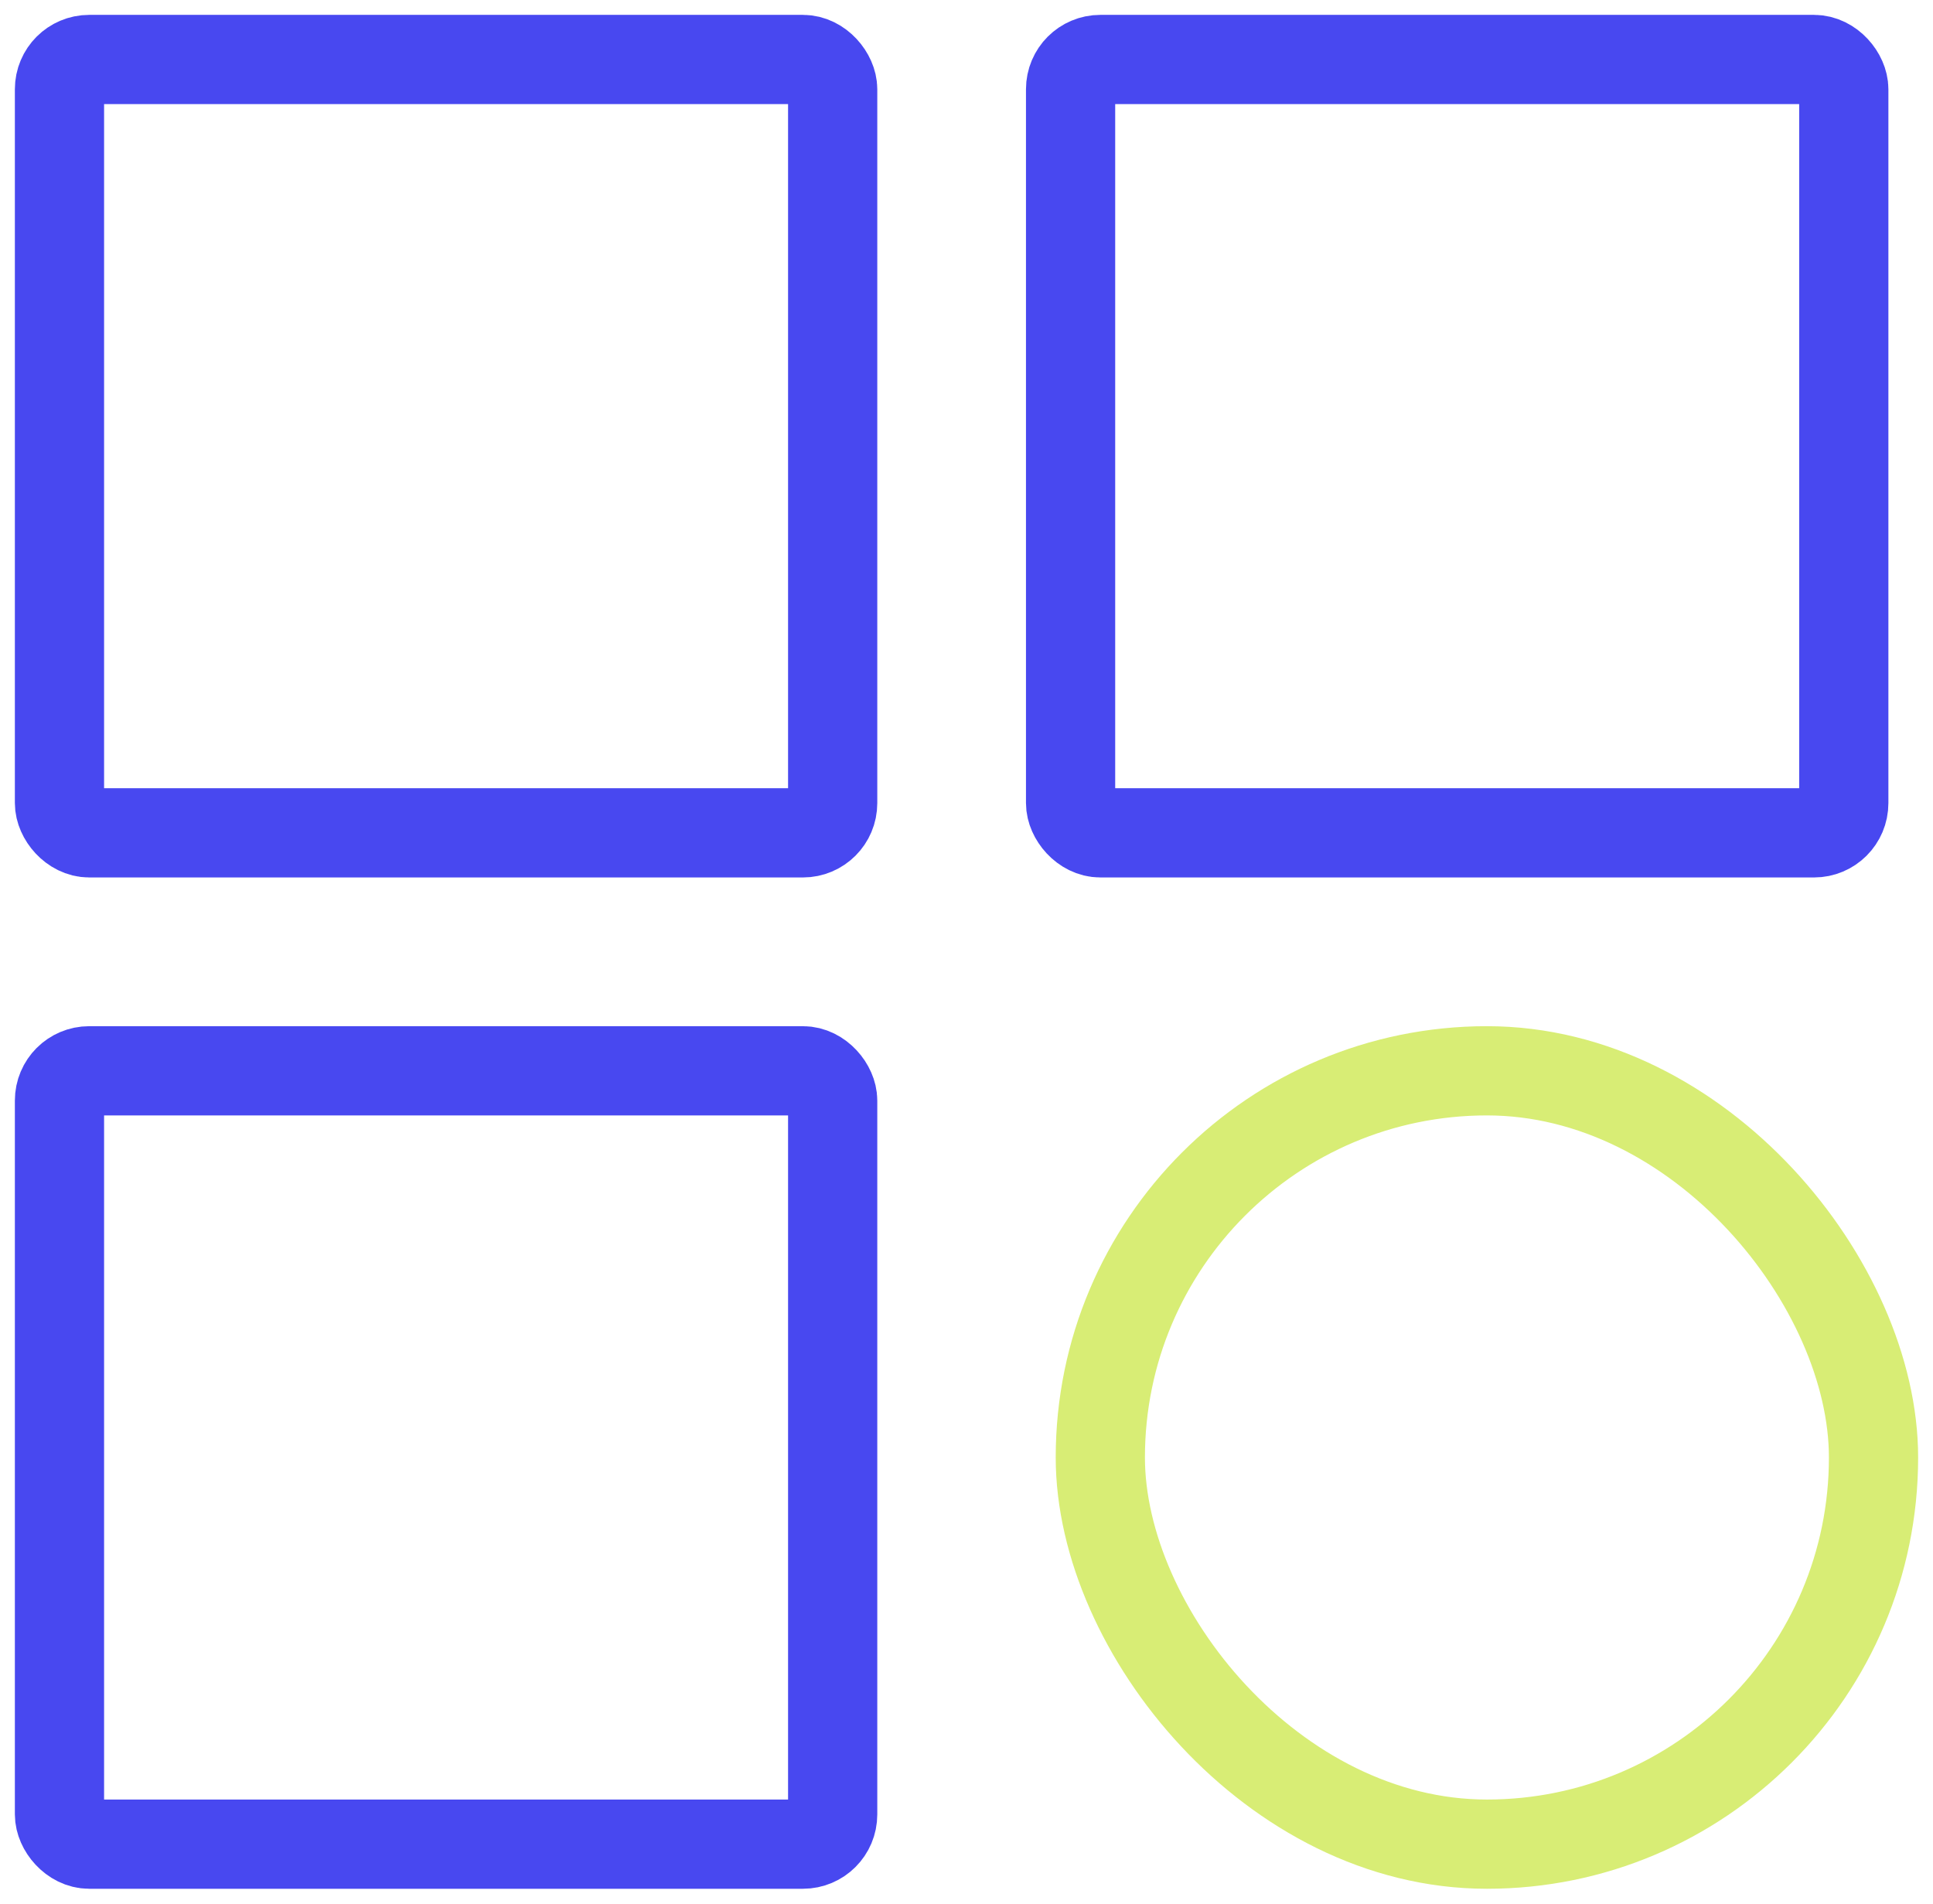
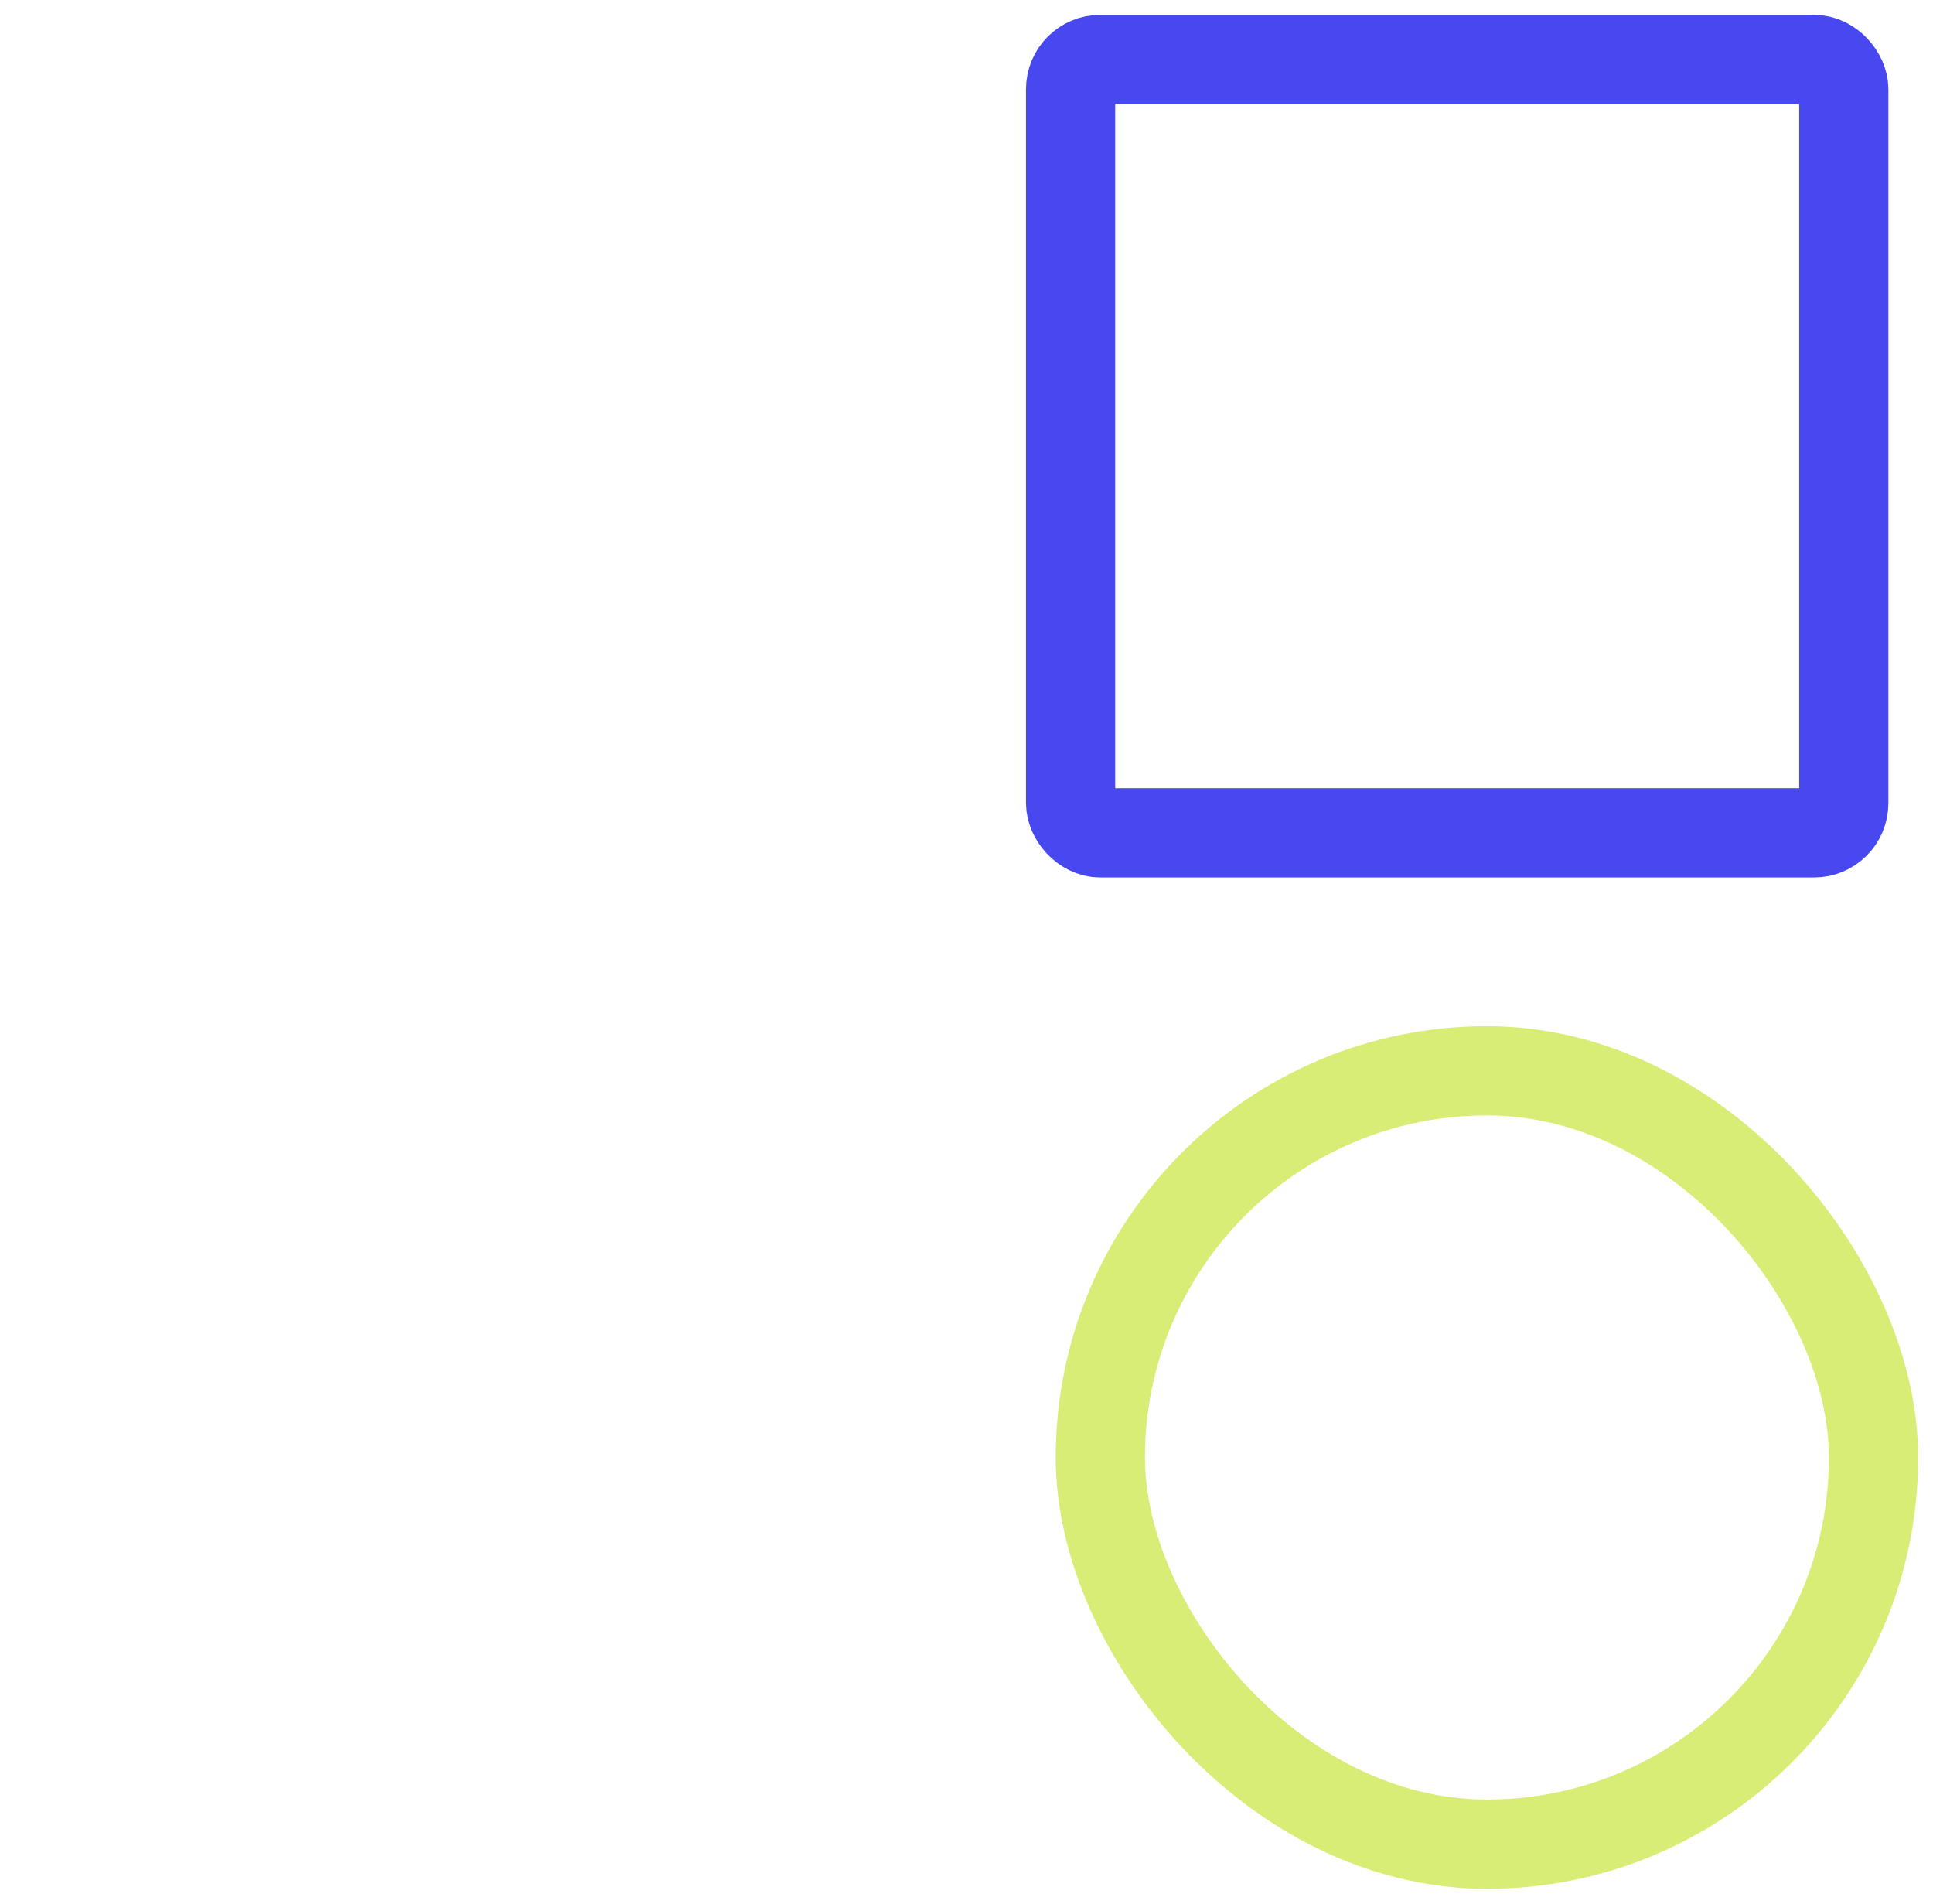
<svg xmlns="http://www.w3.org/2000/svg" width="65" height="64" fill="none">
-   <rect x="2" y="2" width="26" height="26" rx="1" stroke="#4848F0" stroke-width="3" />
-   <rect x="2" y="36" width="26" height="26" rx="1" stroke="#4848F0" stroke-width="3" />
  <rect x="36" y="2" width="26" height="26" rx="1" stroke="#4848F0" stroke-width="3" />
  <rect x="37" y="36" width="26" height="26" rx="13" stroke="#D8ED75" stroke-width="3" />
</svg>